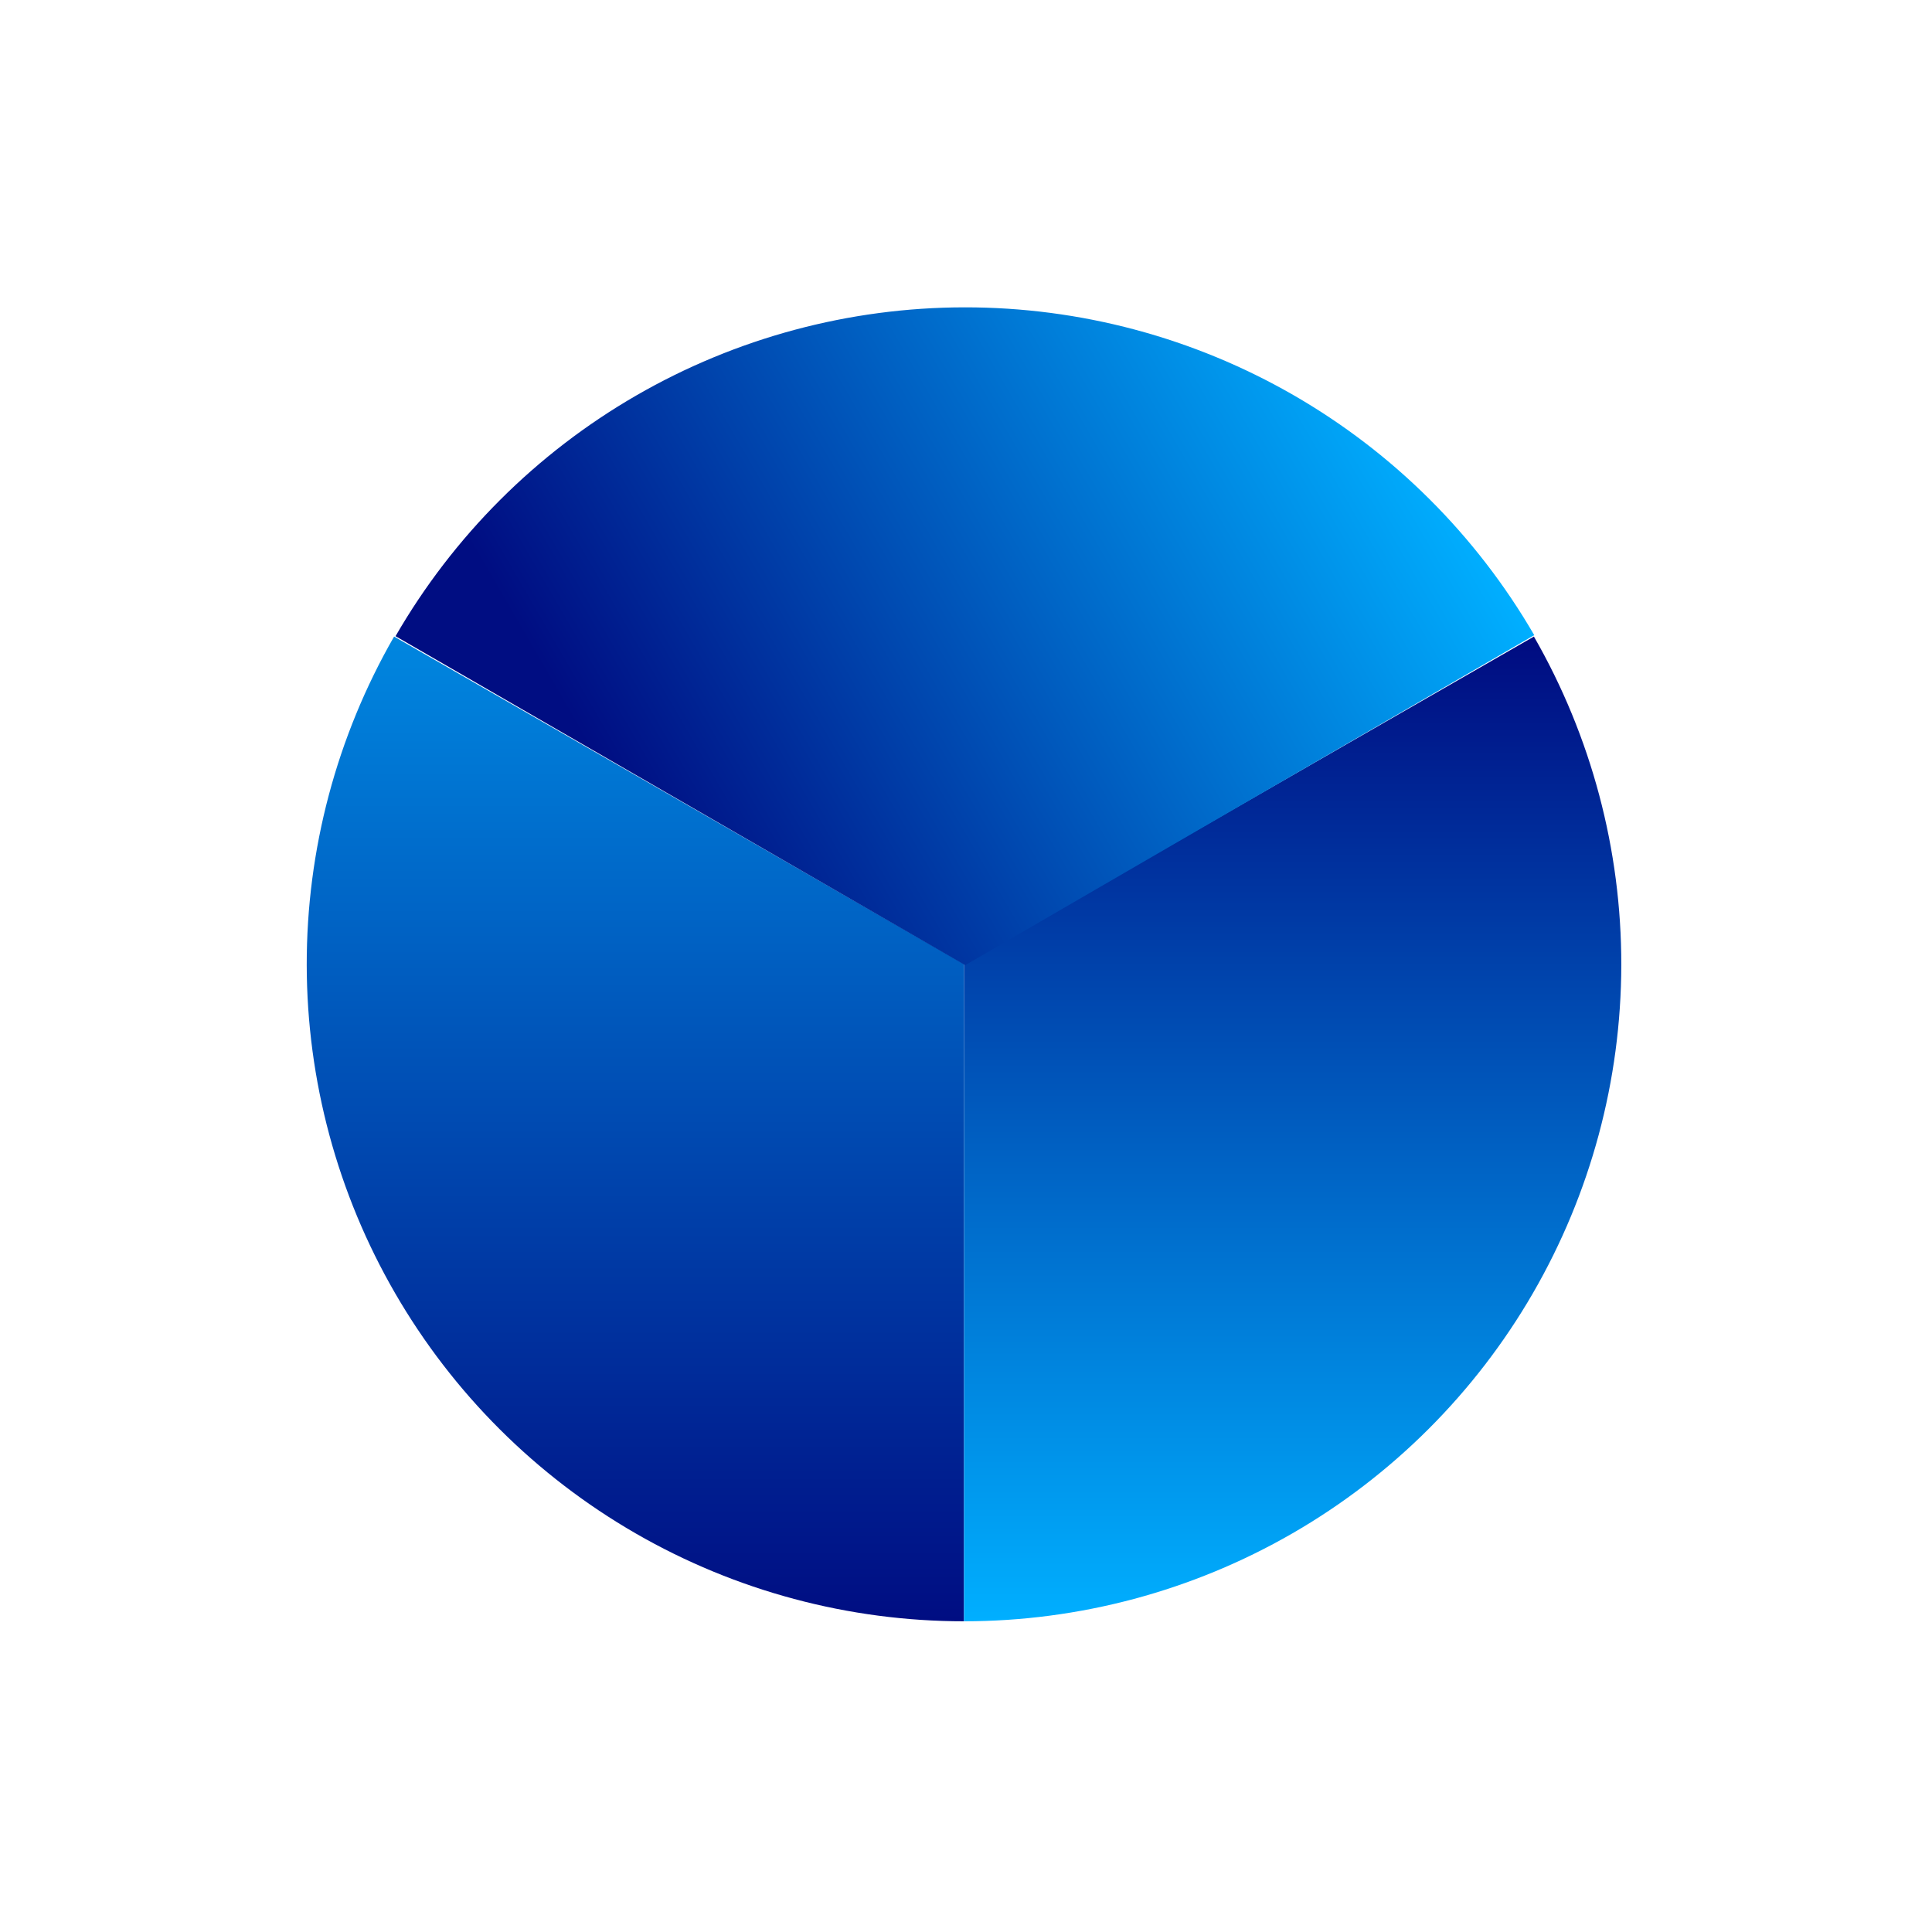
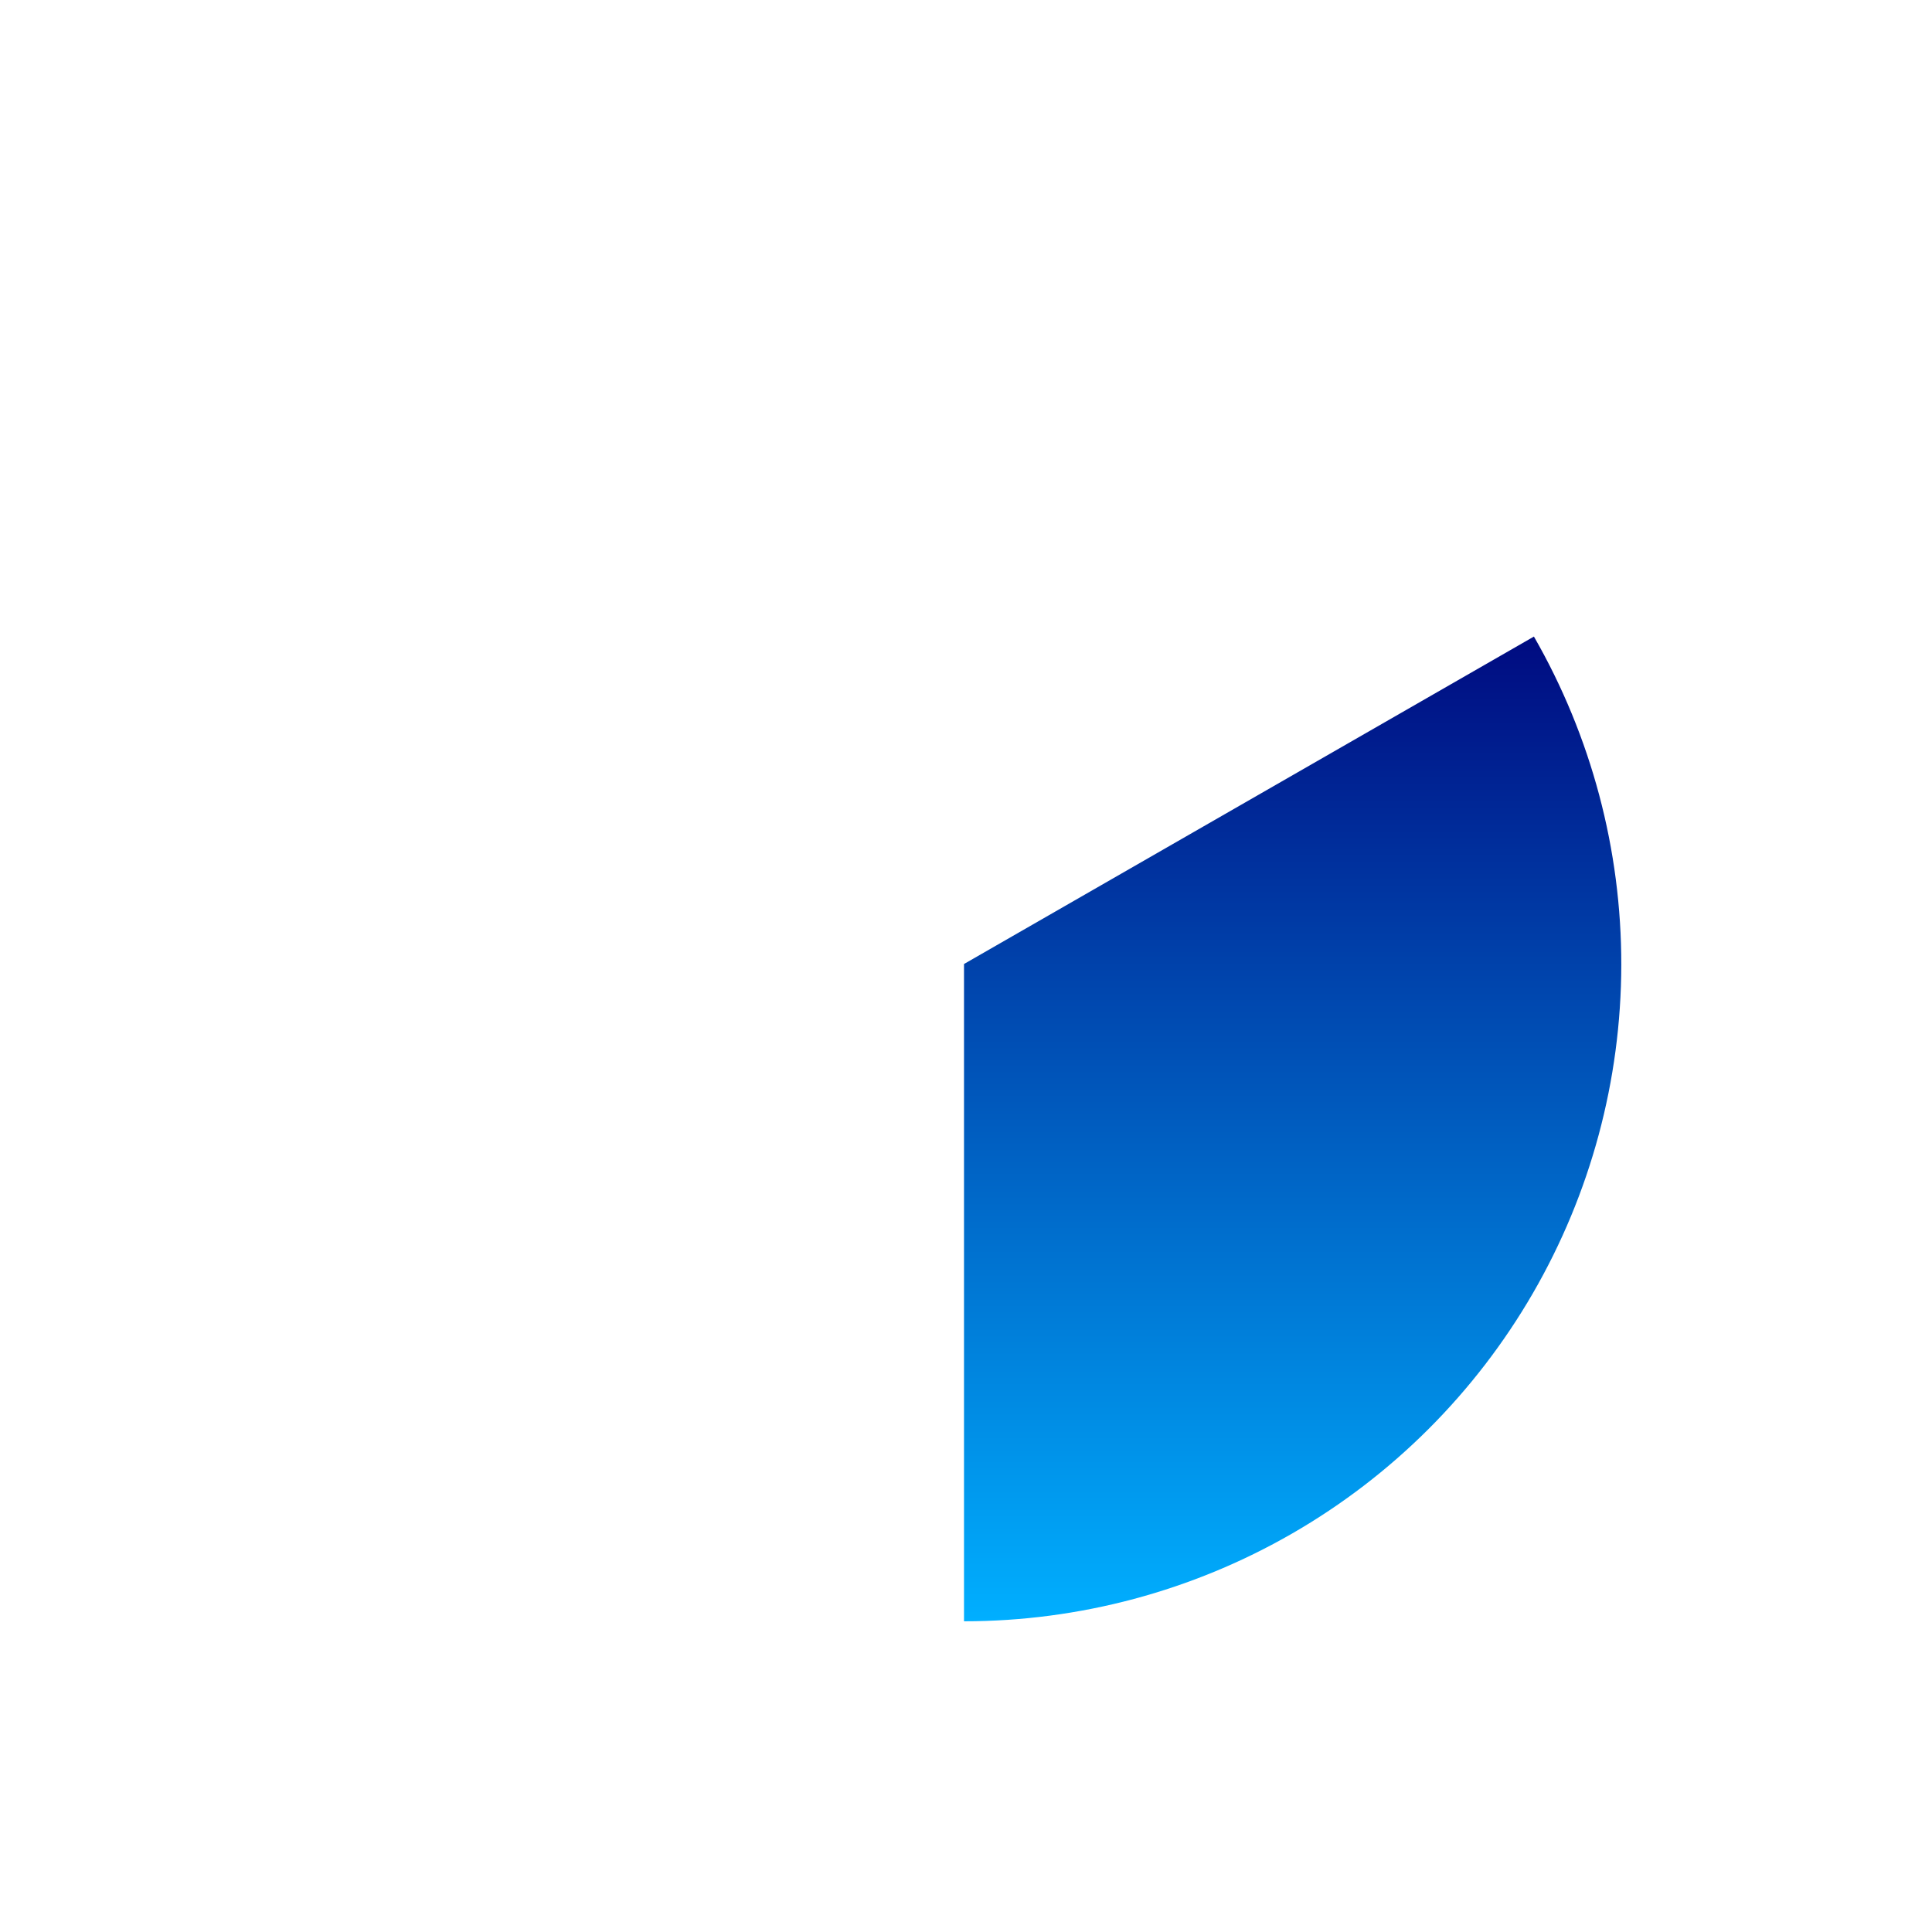
<svg xmlns="http://www.w3.org/2000/svg" width="485" height="485" viewBox="0 0 485 485" fill="none">
-   <path d="M242 407C213.066 407 184.64 399.391 159.575 384.937C134.509 370.483 113.686 349.692 99.192 324.65C84.699 299.607 77.046 271.193 77 242.259C76.955 213.325 84.519 184.888 98.933 159.799L242 242L242 407Z" fill="url(#paint0_linear_557_348)" />
  <path d="M242 407C270.934 407 299.36 399.391 324.425 384.937C349.491 370.483 370.314 349.692 384.808 324.65C399.301 299.607 406.954 271.193 407 242.259C407.045 213.325 399.481 184.887 385.067 159.799L242 242L242 407Z" fill="url(#paint1_linear_557_348)" />
-   <path d="M385.151 159.446C370.622 134.395 349.762 113.605 324.662 99.162C299.562 84.718 271.105 77.128 242.146 77.154C213.187 77.181 184.745 84.821 159.671 99.31C134.597 113.799 113.774 134.627 99.291 159.704L242.295 242.296L385.151 159.446Z" fill="url(#paint2_linear_557_348)" />
  <defs>
    <linearGradient id="paint0_linear_557_348" x1="242" y1="77" x2="242" y2="407" gradientUnits="userSpaceOnUse">
      <stop stop-color="#00AFFF" />
      <stop offset="1" stop-color="#000D82" />
    </linearGradient>
    <linearGradient id="paint1_linear_557_348" x1="242" y1="77" x2="242" y2="407" gradientUnits="userSpaceOnUse">
      <stop offset="0.26" stop-color="#000D82" />
      <stop offset="1" stop-color="#00AFFF" />
    </linearGradient>
    <linearGradient id="paint2_linear_557_348" x1="99.44" y1="325.145" x2="385.151" y2="159.446" gradientUnits="userSpaceOnUse">
      <stop offset="0.335" stop-color="#000D82" />
      <stop offset="1" stop-color="#00AFFF" />
    </linearGradient>
  </defs>
</svg>